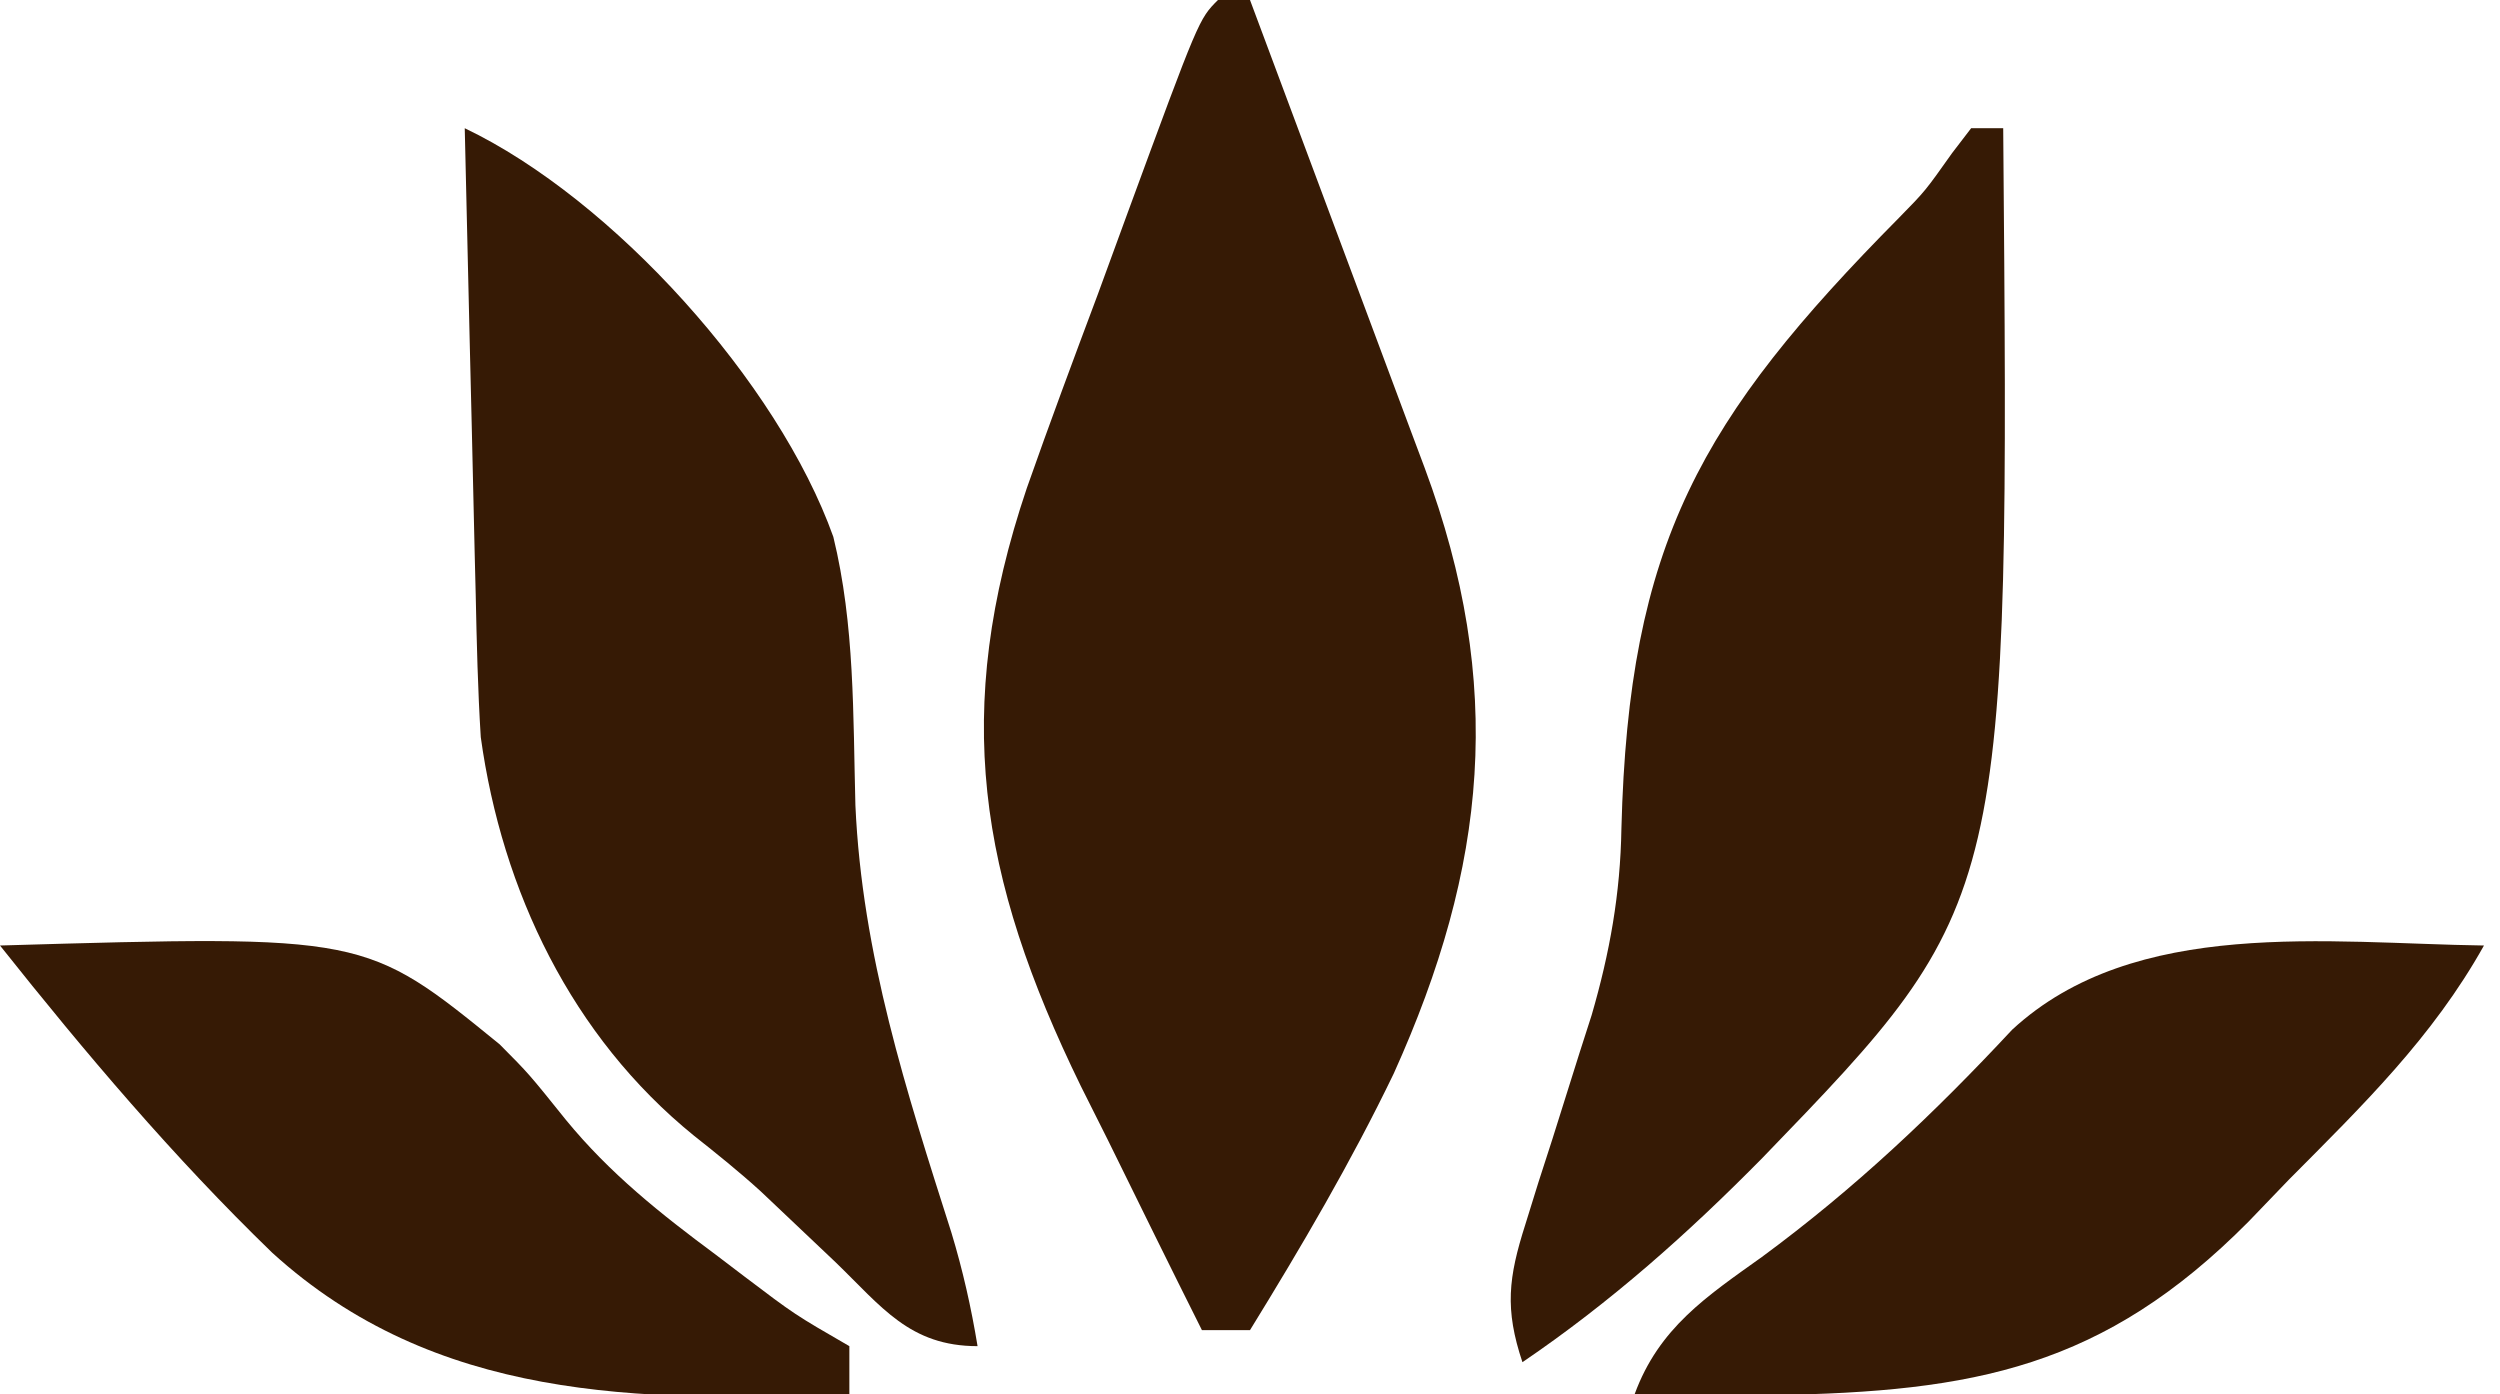
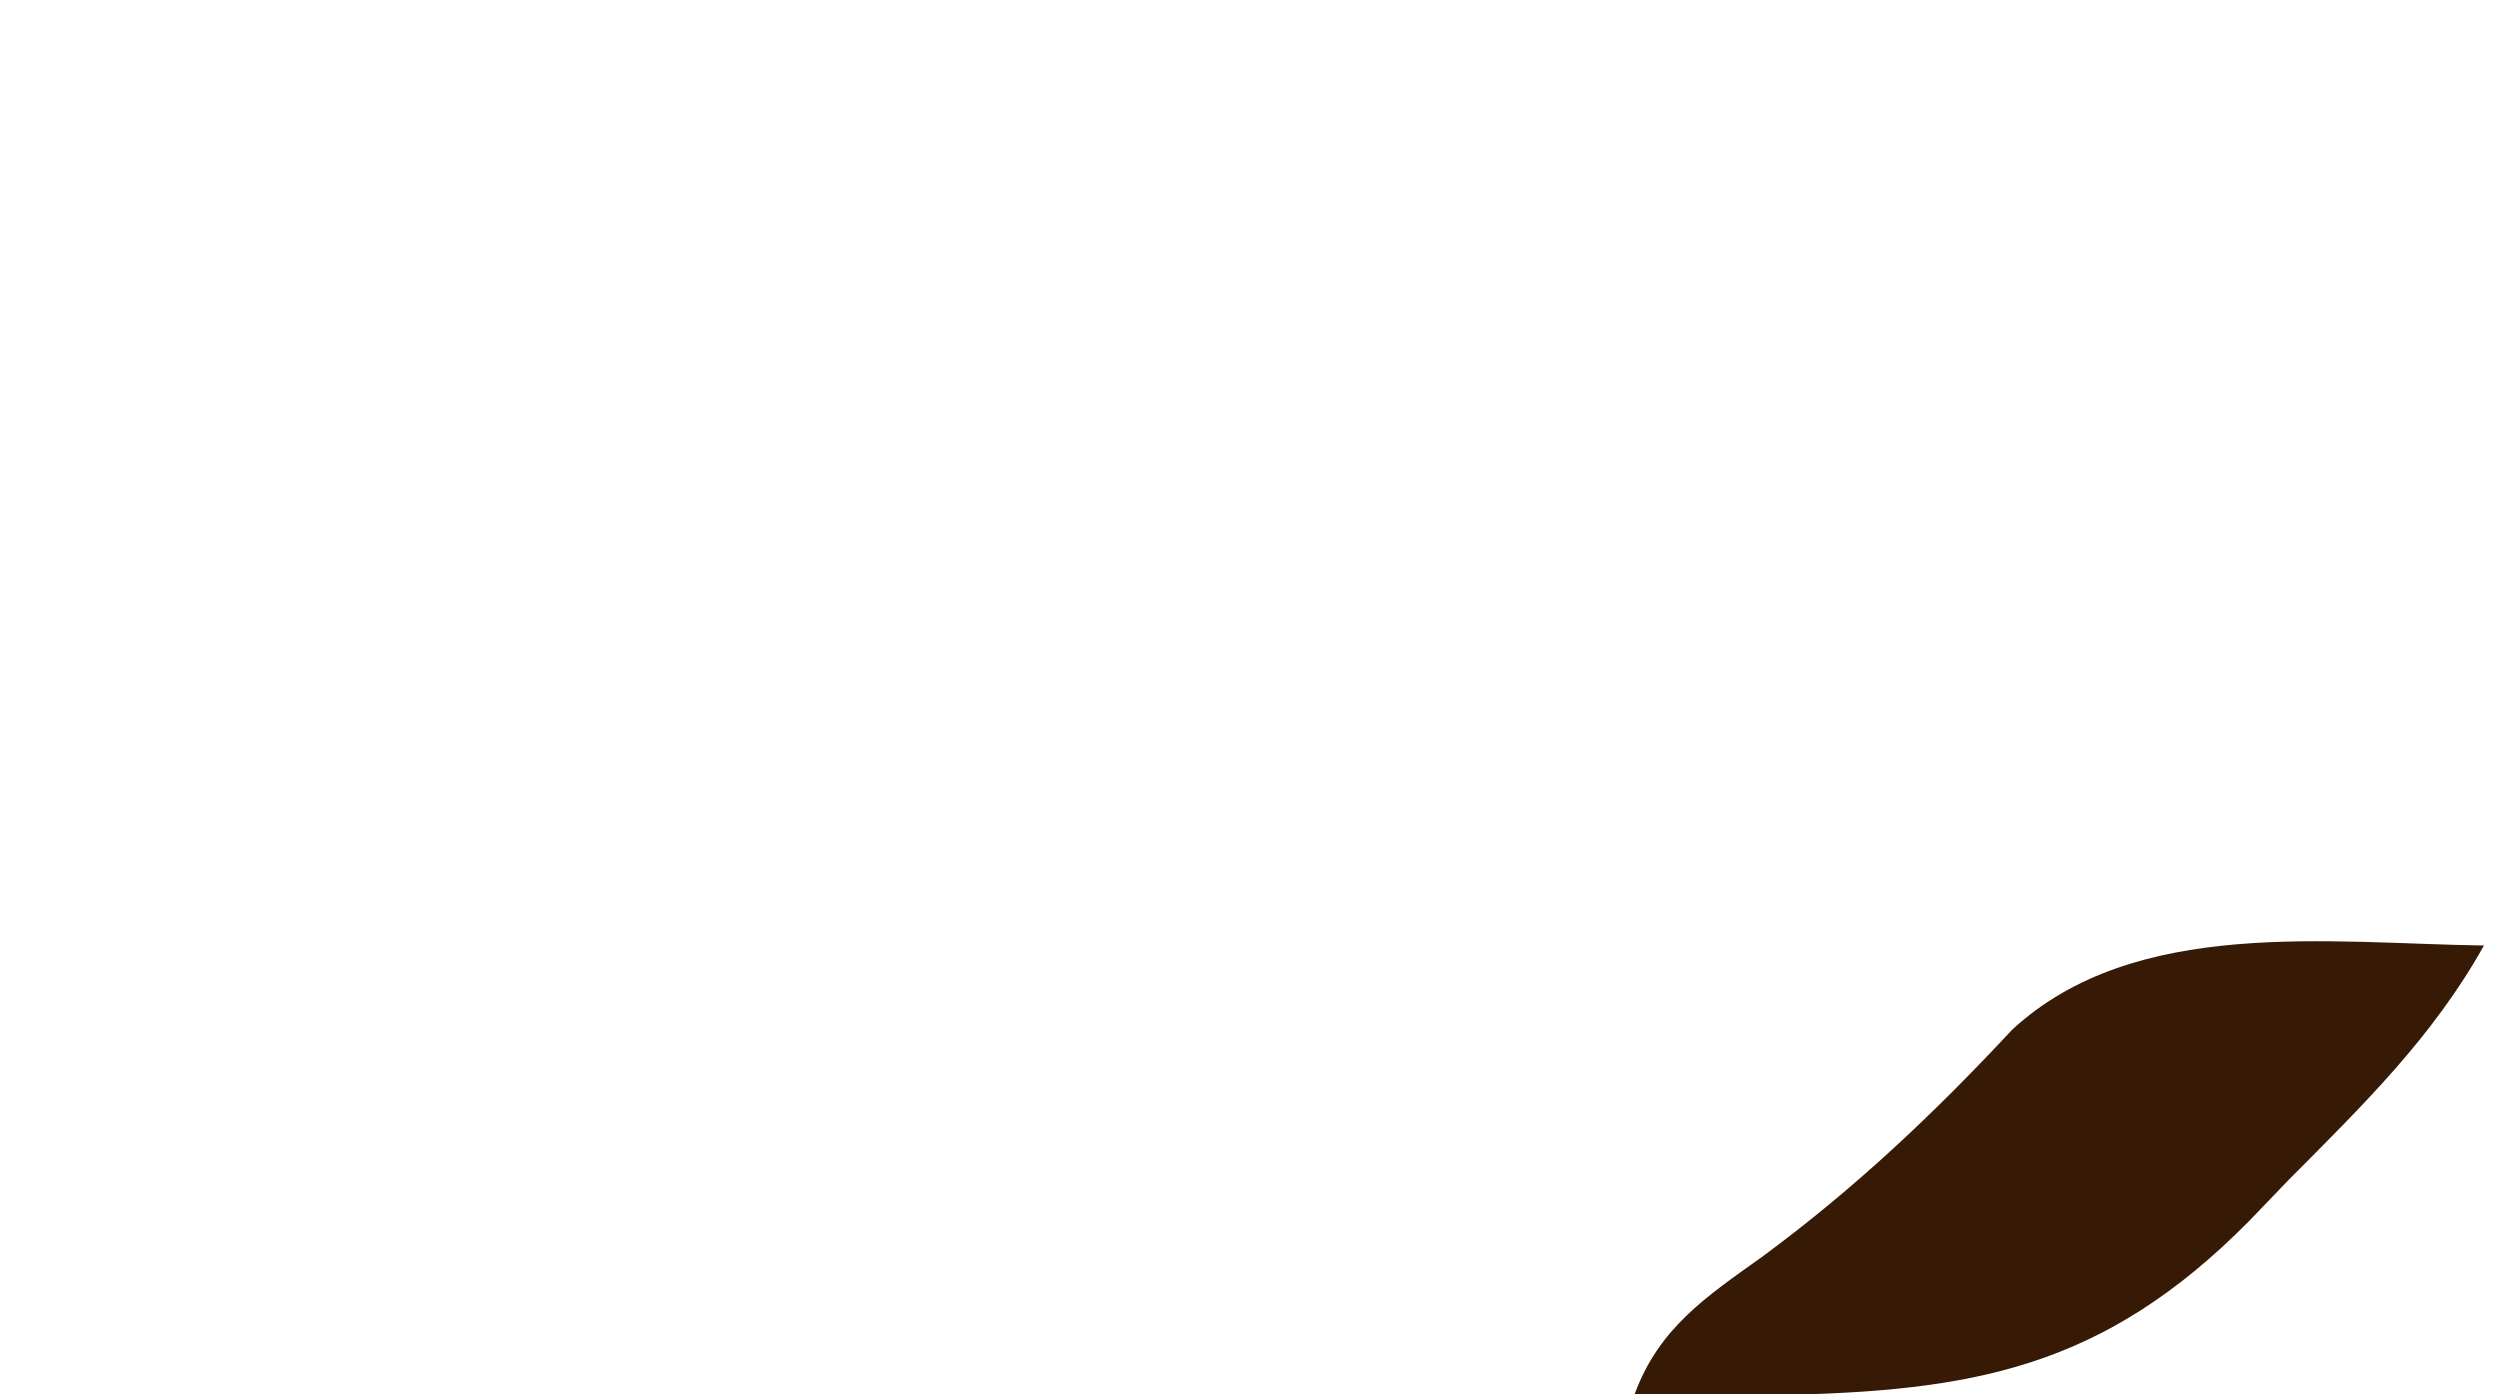
<svg xmlns="http://www.w3.org/2000/svg" version="1.1" width="156" height="87">
-   <path d="M0 0 C0.66 0 1.32 0 2 0 C3.836 4.91 5.669 9.822 7.499 14.734 C8.122 16.404 8.746 18.075 9.37 19.745 C10.268 22.147 11.164 24.55 12.059 26.953 C12.338 27.698 12.617 28.443 12.905 29.211 C17.925 42.724 16.803 54.067 10.968 66.992 C8.306 72.515 5.212 77.783 2 83 C1.01 83 0.02 83 -1 83 C-2.978 79.051 -4.928 75.089 -6.875 71.125 C-7.431 70.016 -7.986 68.908 -8.559 67.766 C-14.931 54.713 -16.616 44.368 -11.929 30.465 C-10.507 26.415 -9.006 22.395 -7.5 18.375 C-6.886 16.7 -6.272 15.024 -5.66 13.348 C-1.191 1.191 -1.191 1.191 0 0 Z " fill="#361A05" transform="translate(76,0)" />
-   <path d="M0 0 C9.263 4.433 19.557 15.86 23 25.5 C24.342 30.999 24.228 36.615 24.377 42.245 C24.792 51.56 27.555 60.096 30.371 68.925 C31.079 71.26 31.604 73.593 32 76 C27.761 76 26.014 73.54 23.125 70.75 C22.087 69.764 21.048 68.78 20.008 67.797 C19.503 67.318 18.998 66.84 18.477 66.347 C17.14 65.128 15.728 63.994 14.309 62.871 C6.679 56.687 2.326 47.588 1 38 C0.815 35.035 0.746 32.071 0.684 29.102 C0.663 28.267 0.642 27.432 0.621 26.571 C0.556 23.923 0.496 21.274 0.438 18.625 C0.394 16.822 0.351 15.018 0.307 13.215 C0.2 8.81 0.099 4.405 0 0 Z " fill="#361A05" transform="translate(29,8)" />
-   <path d="M0 0 C0.66 0 1.32 0 2 0 C2.4 48.285 2.4 48.285 -13.016 64.245 C-17.685 68.983 -22.496 73.262 -28 77 C-29.112 73.681 -28.876 71.721 -27.82 68.41 C-27.551 67.543 -27.281 66.676 -27.004 65.783 C-26.714 64.885 -26.424 63.988 -26.125 63.062 C-25.563 61.283 -25.003 59.503 -24.445 57.723 C-24.067 56.543 -24.067 56.543 -23.68 55.34 C-22.549 51.448 -21.888 47.759 -21.824 43.707 C-21.369 25.929 -16.917 18.134 -4.488 5.575 C-2.867 3.922 -2.867 3.922 -1.191 1.555 C-0.798 1.042 -0.405 0.529 0 0 Z " fill="#361A05" transform="translate(123,8)" />
  <path d="M0 0 C-3.213 5.745 -7.577 9.983 -12.188 14.625 C-13.013 15.484 -13.839 16.342 -14.689 17.227 C-23.724 26.34 -31.815 27.851 -44.371 28.055 C-47.248 28.061 -50.123 28.045 -53 28 C-51.481 23.858 -48.52 21.908 -45.062 19.438 C-39.269 15.172 -34.337 10.508 -29.438 5.25 C-21.79 -1.809 -9.668 -0.134 0 0 Z " fill="#361A05" transform="translate(155,59)" />
-   <path d="M0 0 C22.792 -0.662 22.792 -0.662 31.184 6.172 C33 8 33 8 35.305 10.871 C38.054 14.229 41.215 16.737 44.688 19.312 C45.268 19.754 45.849 20.196 46.447 20.65 C49.592 23.031 49.592 23.031 53 25 C53 25.99 53 26.98 53 28 C39.779 28.495 27.123 28.38 16.992 19.176 C10.841 13.224 5.319 6.695 0 0 Z " fill="#361A05" transform="translate(0,59)" />
</svg>